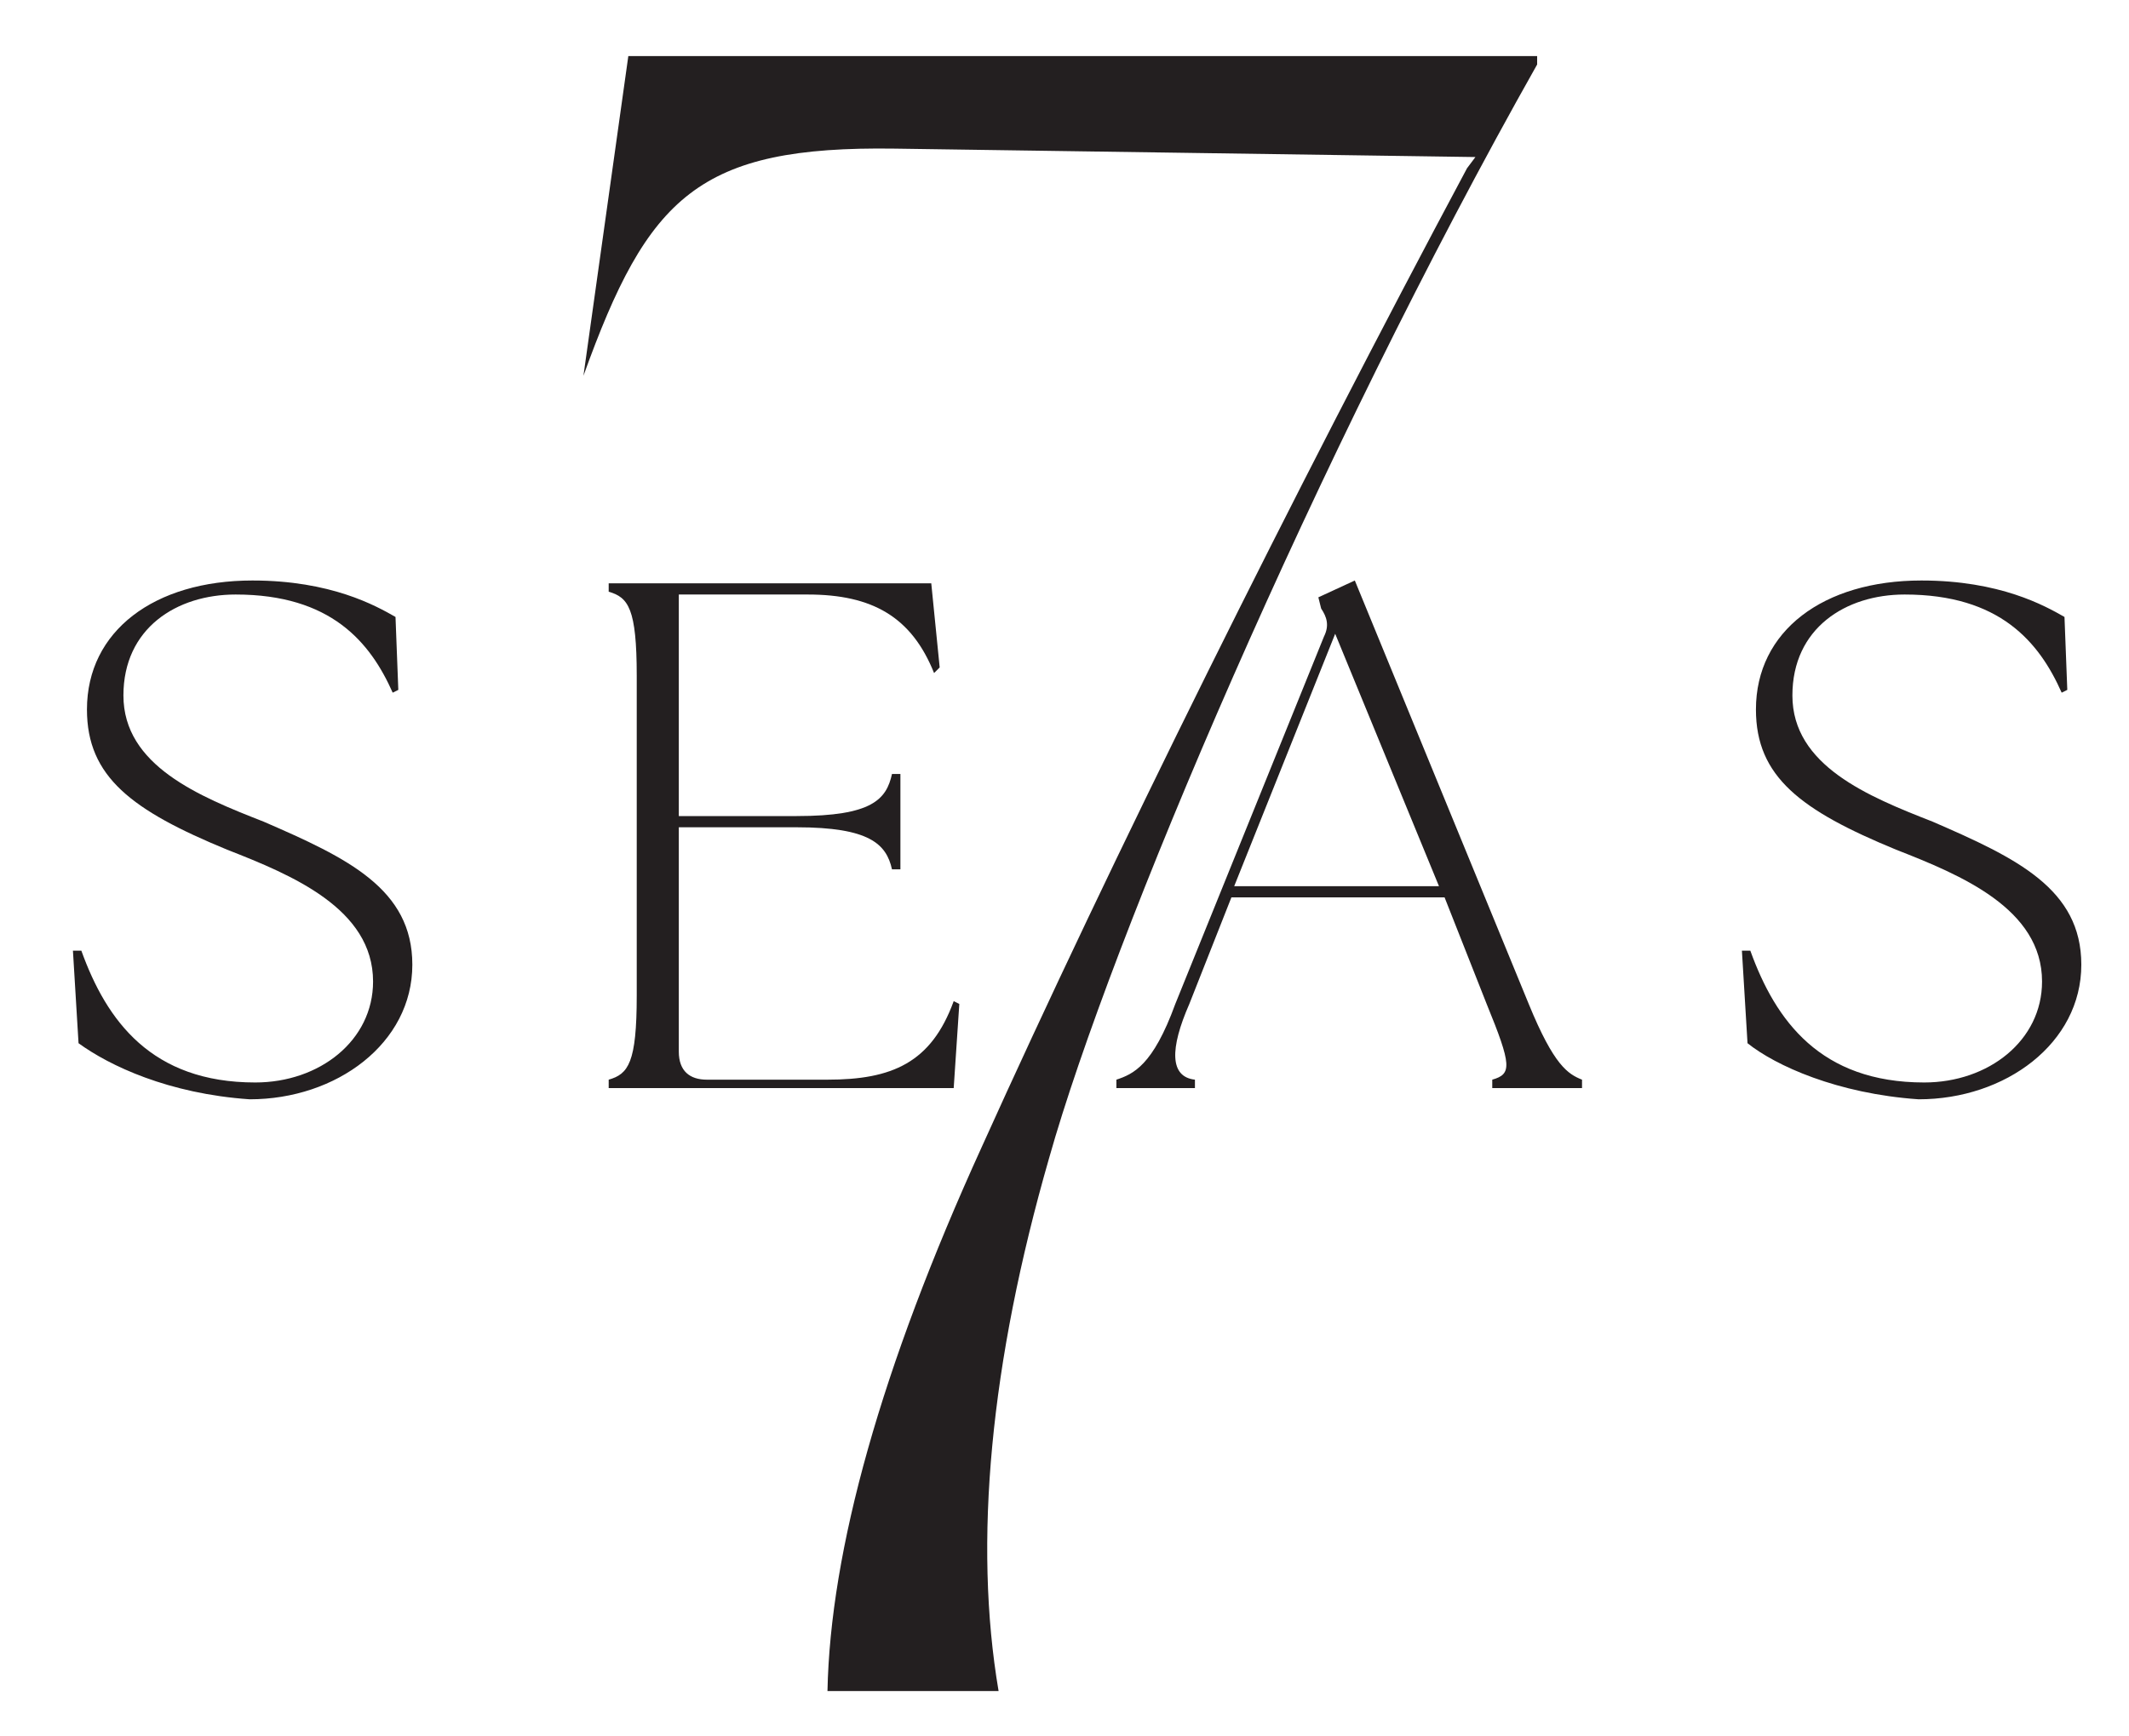
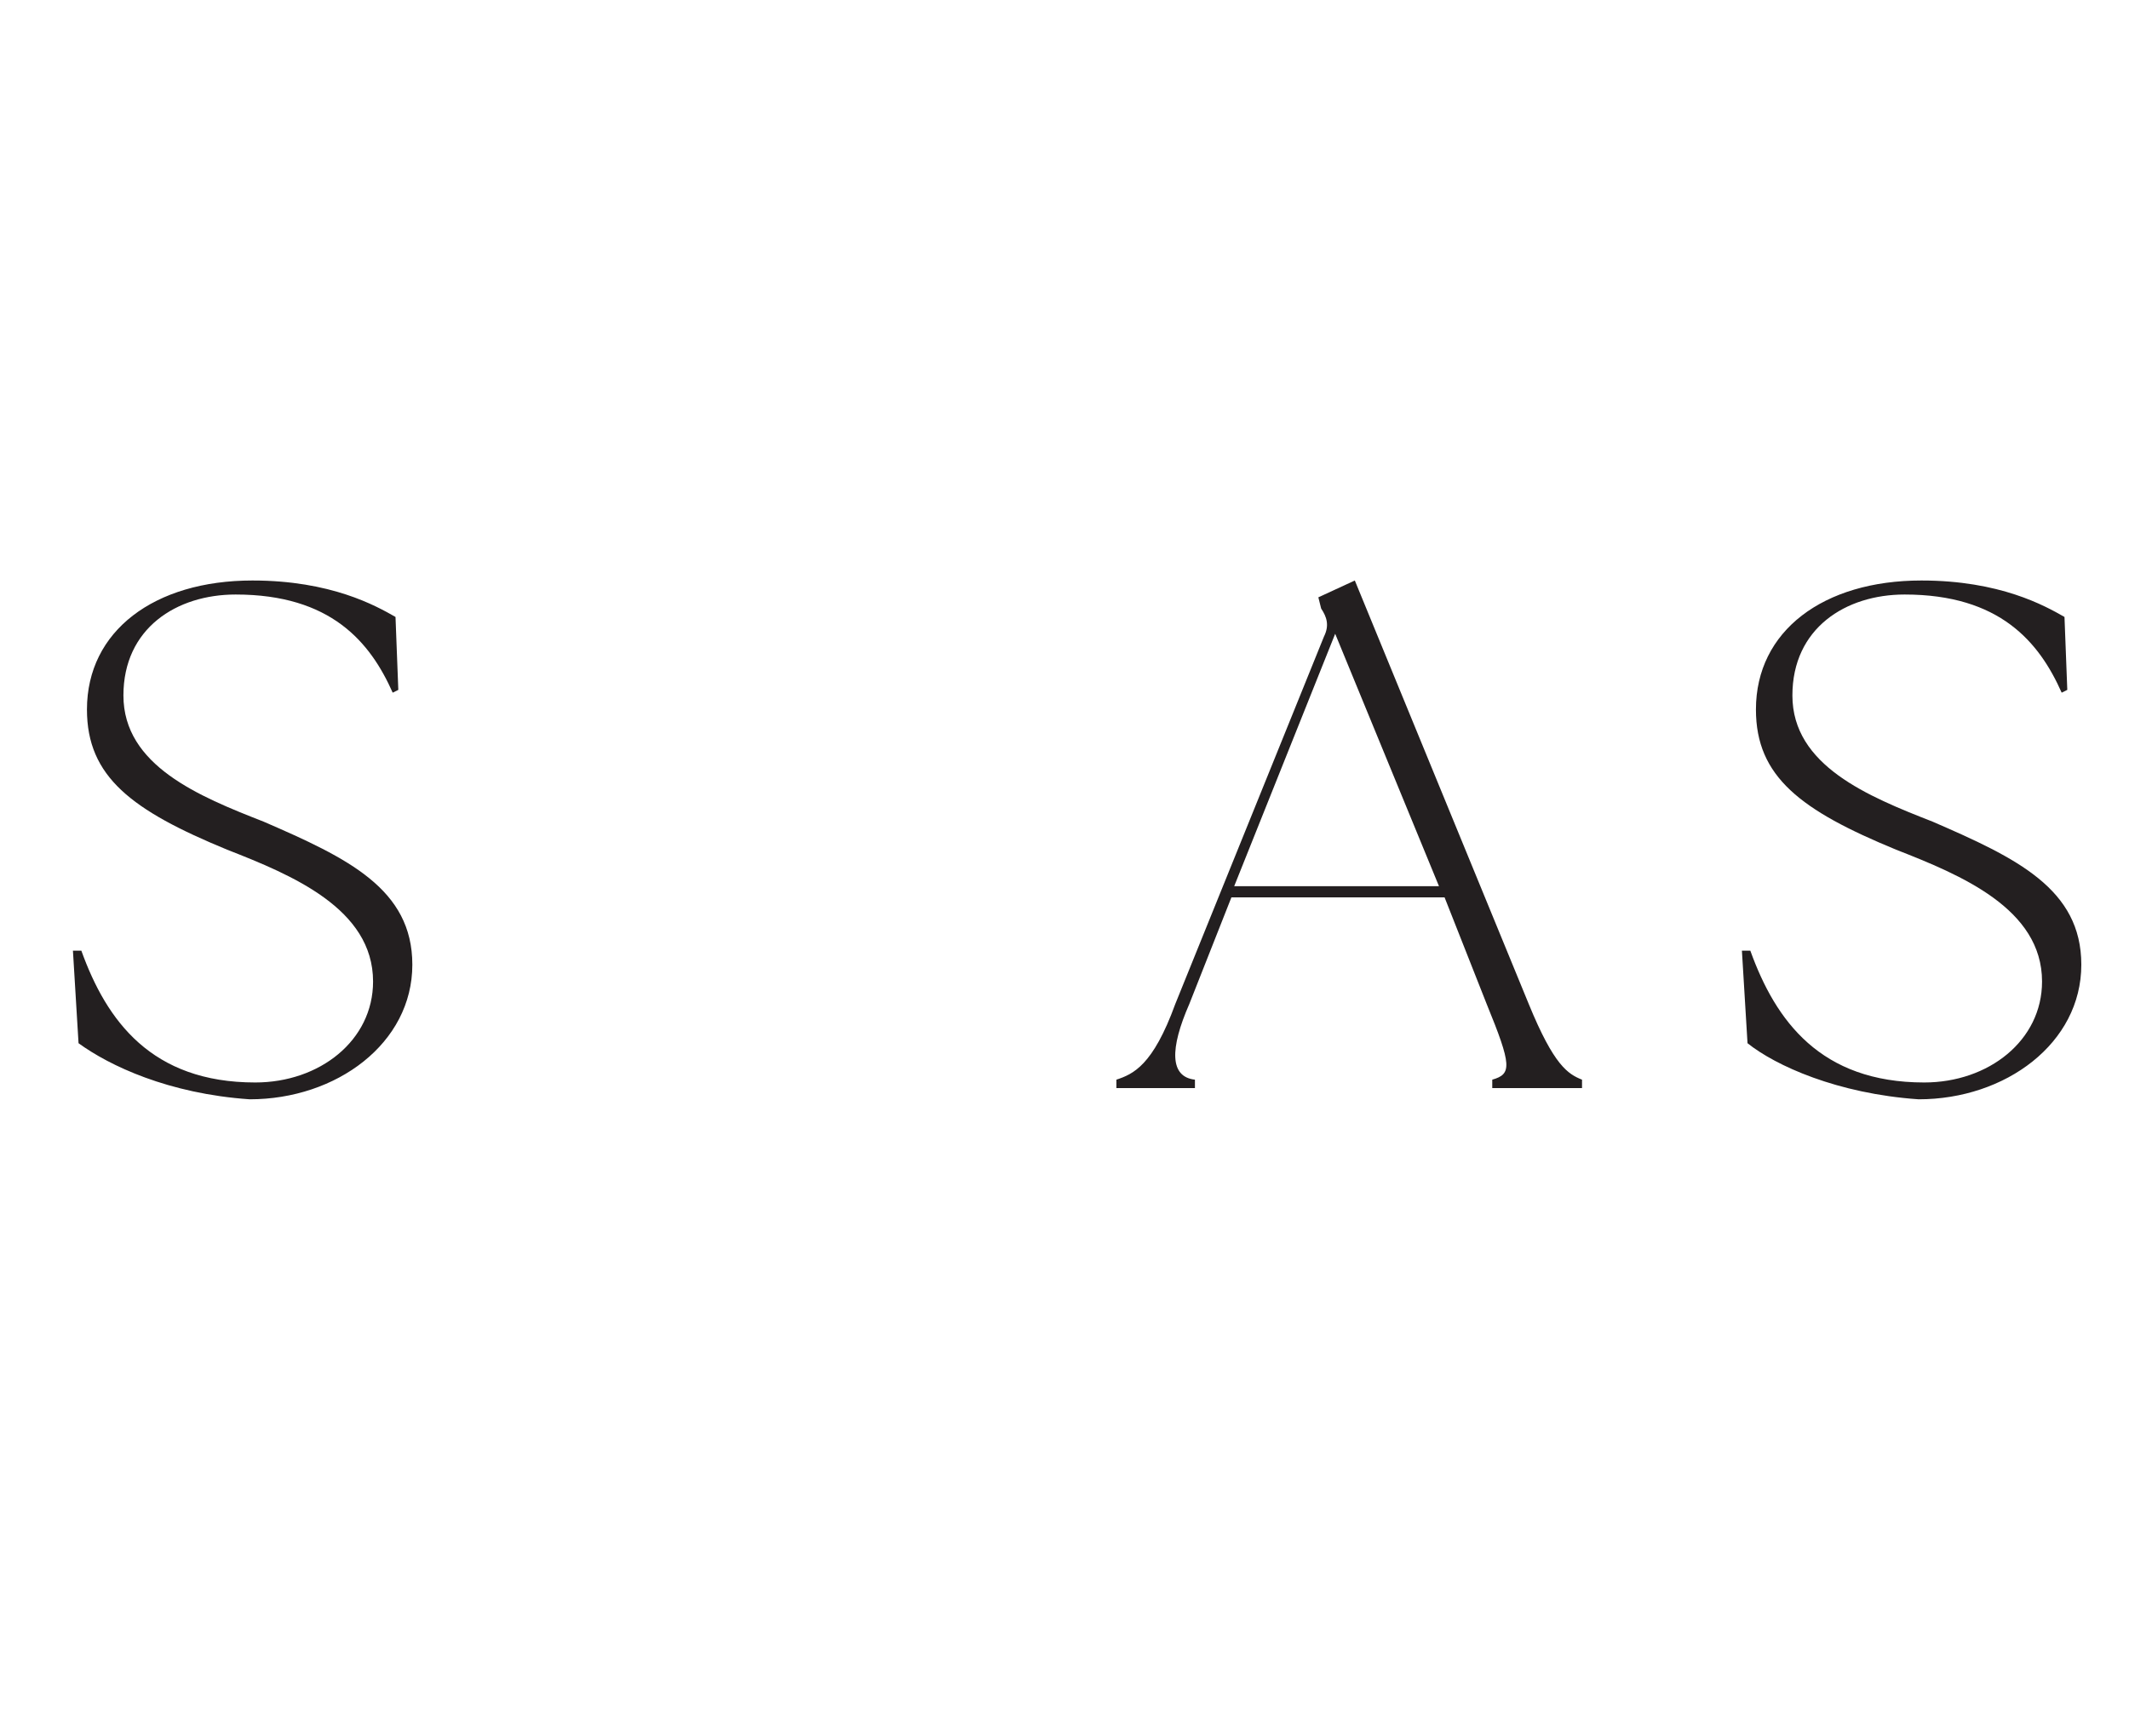
<svg xmlns="http://www.w3.org/2000/svg" version="1.1" id="Vrstva_1" x="0px" y="0px" viewBox="0 0 75.9 61.9" style="enable-background:new 0 0 75.9 61.9;" xml:space="preserve">
  <style type="text/css">
	.st0{fill:#231F20;}
</style>
  <g>
    <path class="st0" d="M2.8,37.2l-0.2-3.3l0.3,0c0.9,2.5,2.5,4.7,6.2,4.7c2.3,0,4.2-1.5,4.2-3.6c0-2.6-2.9-3.8-5.2-4.7   c-3.4-1.4-5-2.6-5-5c0-2.8,2.4-4.6,5.9-4.6c2.8,0,4.4,0.9,5.1,1.3l0.1,2.6l-0.2,0.1c-0.8-1.8-2.2-3.5-5.6-3.5c-2.1,0-4,1.2-4,3.6   c0,2.5,2.7,3.6,5,4.5c3,1.3,5.3,2.4,5.3,5.1c0,2.8-2.7,4.8-5.8,4.8C6,39,3.9,38,2.8,37.2z" />
-     <path class="st0" d="M21.7,38.8v-0.3c0.7-0.2,1-0.6,1-3V24.1c0-2.4-0.3-2.8-1-3v-0.3h11.5l0.3,3L33.3,24c-0.8-2-2.2-2.8-4.5-2.8   h-4.6v7.9h4.2c2.7,0,3.2-0.6,3.4-1.5h0.3V31h-0.3c-0.2-0.9-0.8-1.5-3.4-1.5h-4.2v8c0,0.7,0.4,1,1,1h4.3c2.3,0,3.7-0.6,4.5-2.8   l0.2,0.1l-0.2,3H21.7z" />
    <path class="st0" d="M39.8,38.5c0.6-0.2,1.3-0.5,2.1-2.7l5.3-13.1c0.2-0.4,0.1-0.7-0.1-1L47,21.3l1.3-0.6l6.2,15.1   c0.9,2.2,1.4,2.5,1.9,2.7v0.3h-3.2v-0.3c0.7-0.2,0.7-0.5-0.2-2.7L51.5,32h-7.6l-1.5,3.8c-0.7,1.6-0.7,2.6,0.2,2.7v0.3h-2.8V38.5z    M51.3,31.6l-3.7-9l-3.6,9H51.3z" />
    <path class="st0" d="M62.3,37.2l-0.2-3.3l0.3,0c0.9,2.5,2.5,4.7,6.2,4.7c2.3,0,4.2-1.5,4.2-3.6c0-2.6-2.9-3.8-5.2-4.7   c-3.4-1.4-5-2.6-5-5c0-2.8,2.4-4.6,5.9-4.6c2.8,0,4.4,0.9,5.1,1.3l0.1,2.6l-0.2,0.1c-0.8-1.8-2.2-3.5-5.6-3.5c-2.1,0-4,1.2-4,3.6   c0,2.5,2.7,3.6,5,4.5c3,1.3,5.3,2.4,5.3,5.1c0,2.8-2.7,4.8-5.8,4.8C65.5,39,63.3,38,62.3,37.2z" />
  </g>
-   <path class="st0" d="M54.9,2H22.4l-1.6,11.4c2.3-6.4,4.1-8.2,11.1-8.1l20.7,0.3L52.3,6C46.1,17.6,39.6,30.7,35,40.9l0,0  c-3.6,7.9-5.4,14.4-5.5,19.4h6.1c-0.9-5.3-0.3-11.7,1.8-19c2.2-7.8,9.5-25,17.4-39V2z" />
</svg>